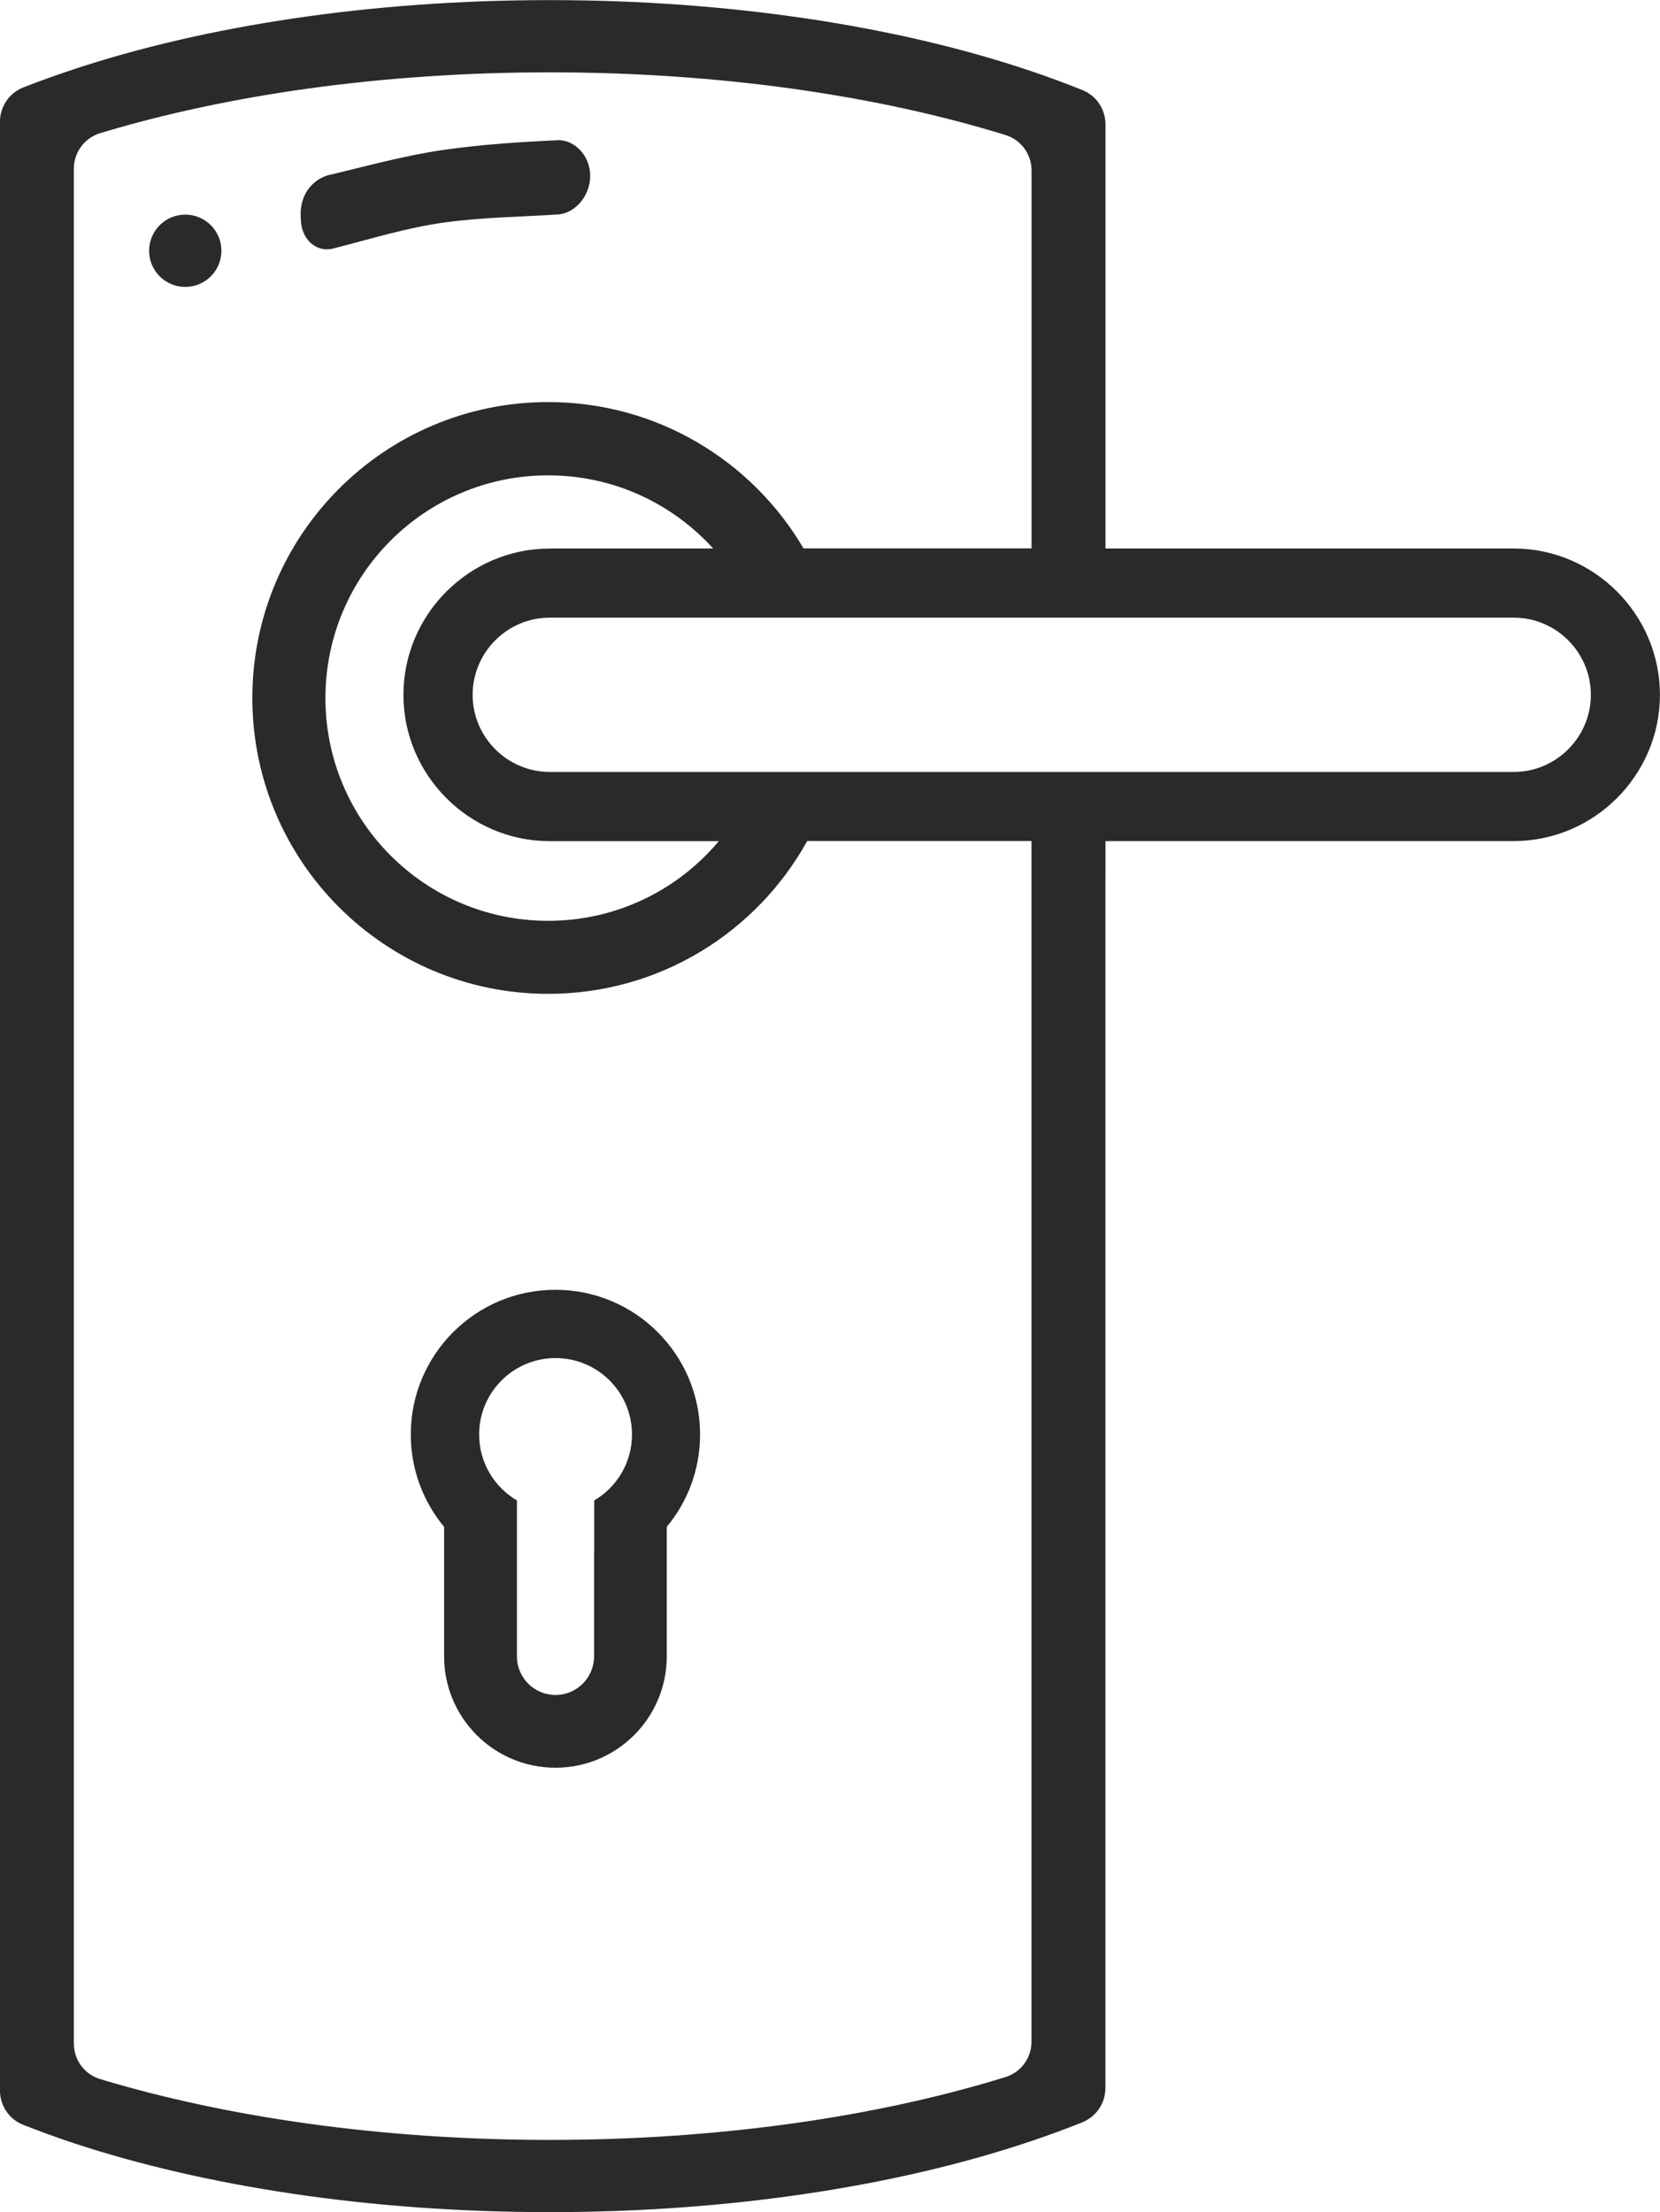
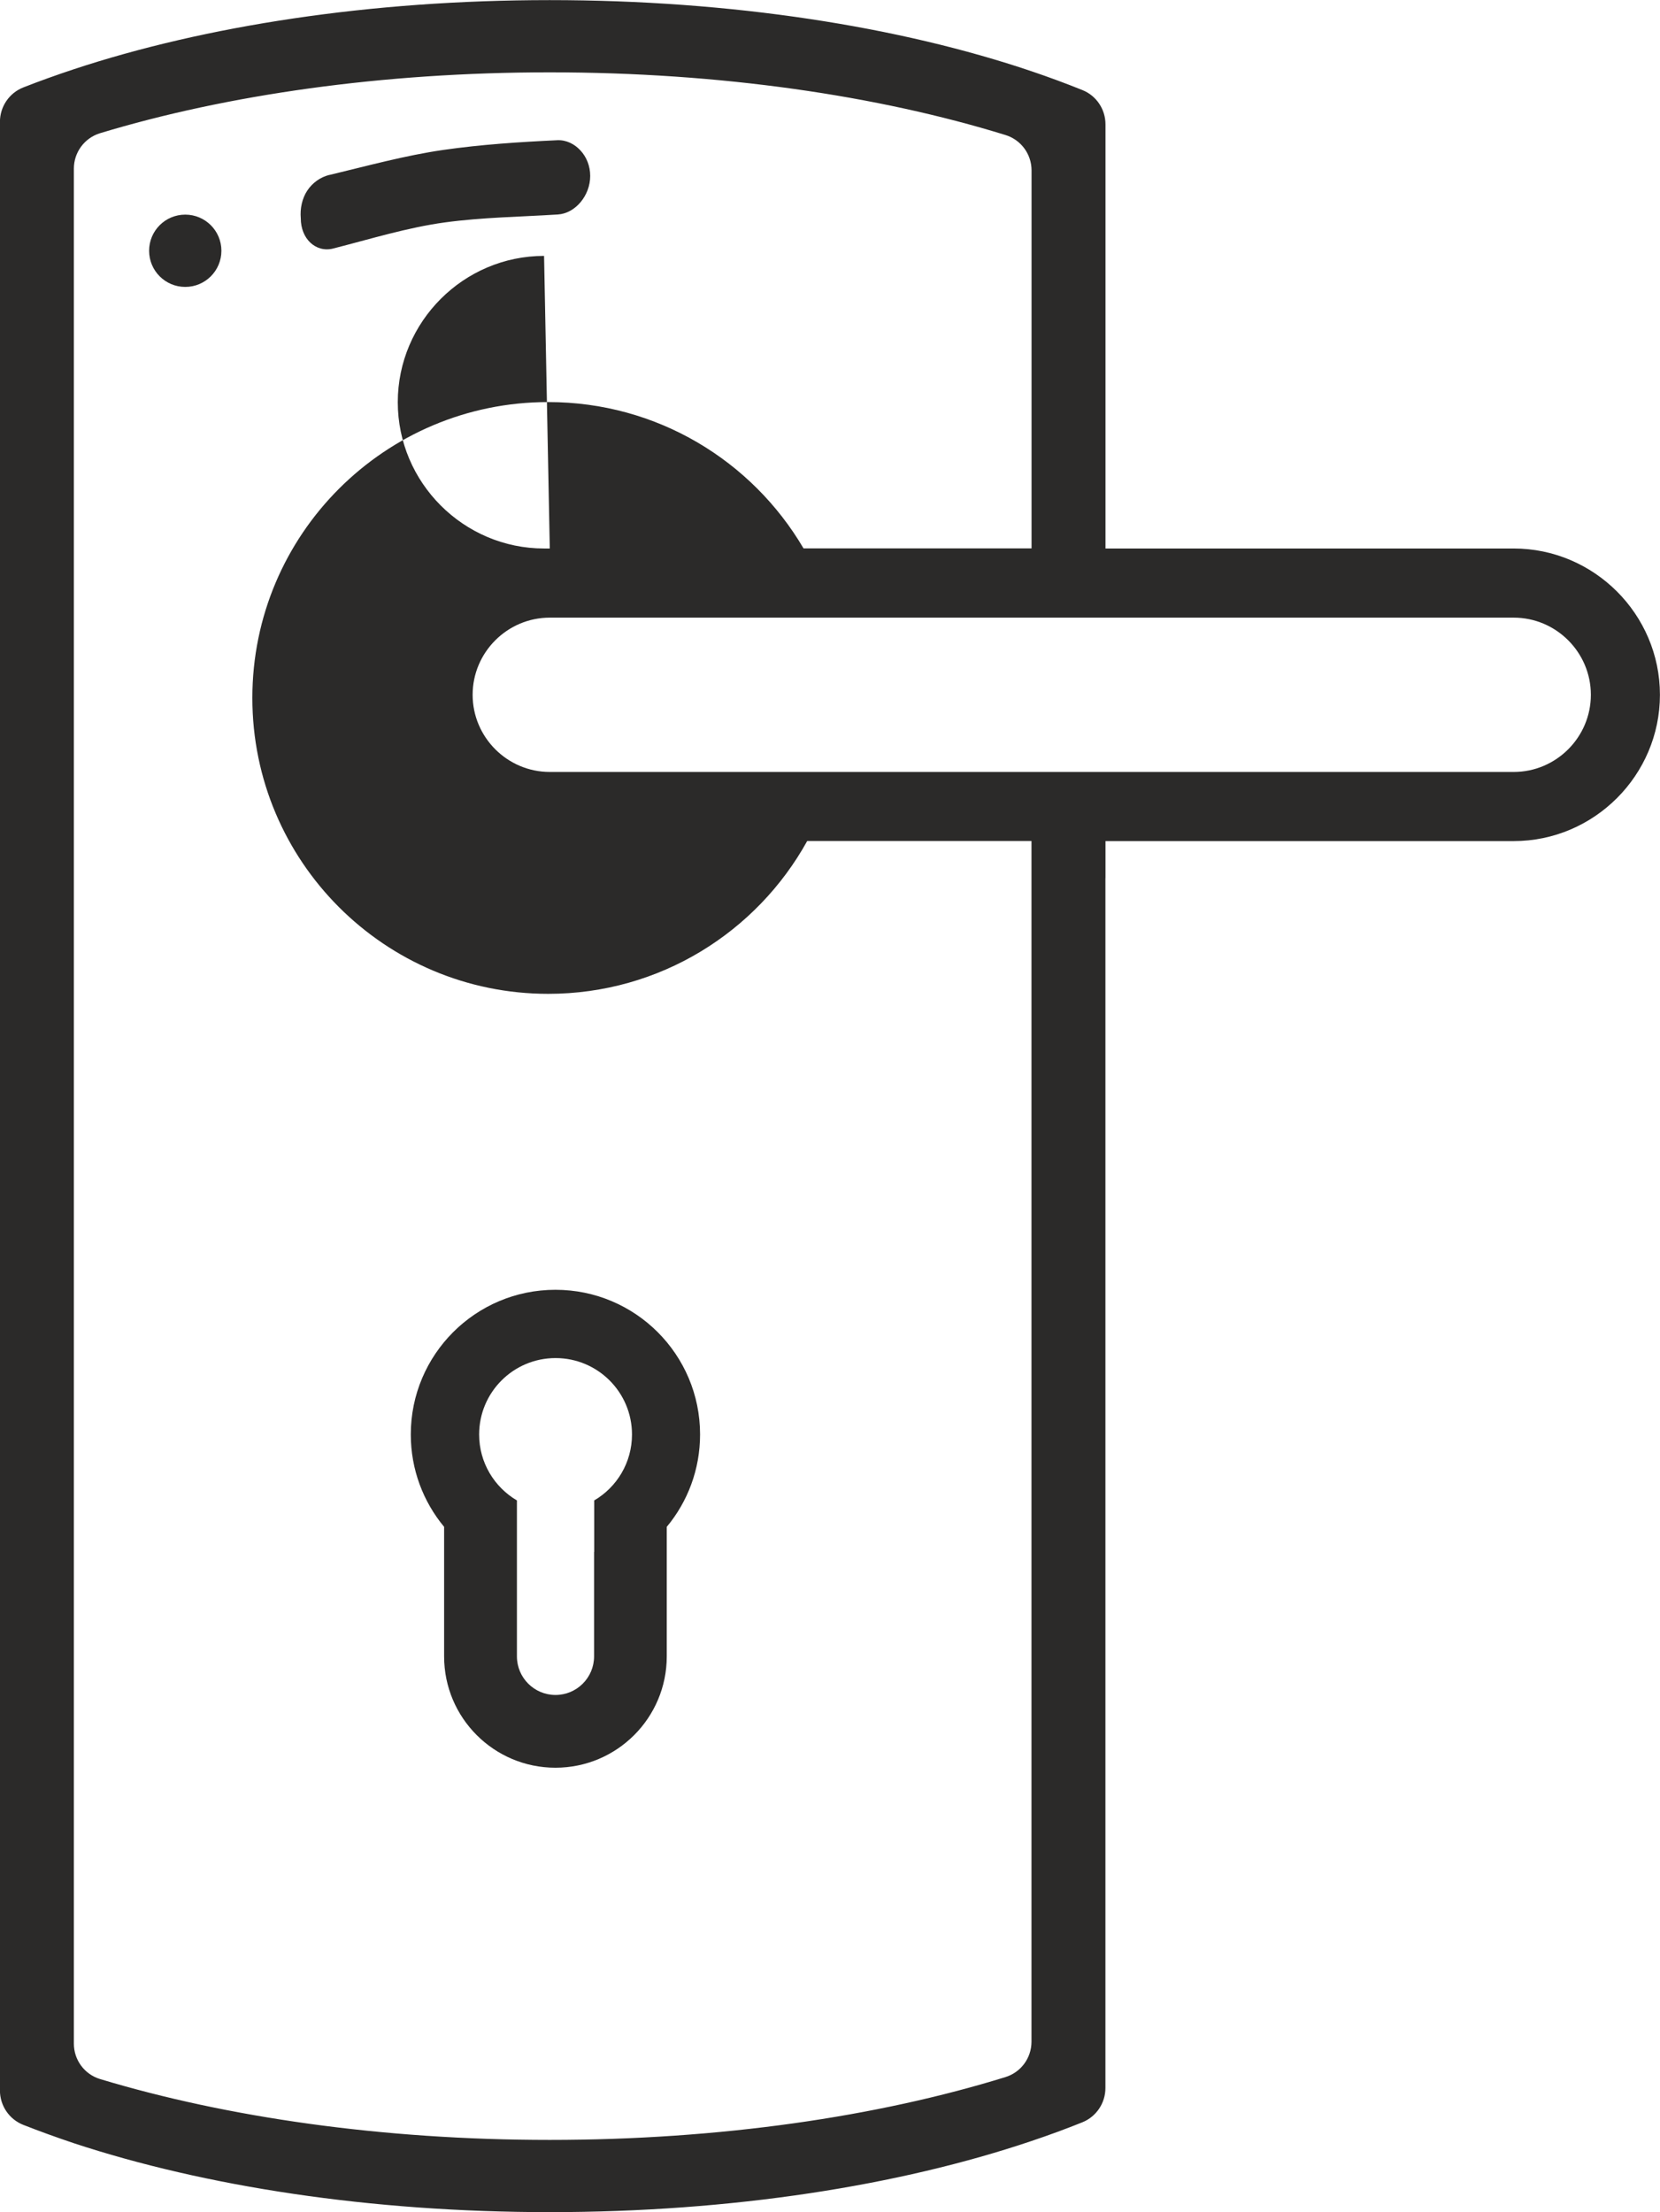
<svg xmlns="http://www.w3.org/2000/svg" xml:space="preserve" width="4.255in" height="5.67in" version="1.1" style="shape-rendering:geometricPrecision; text-rendering:geometricPrecision; image-rendering:optimizeQuality; fill-rule:evenodd; clip-rule:evenodd" viewBox="0 0 252.6 336.57">
  <defs>
    <style type="text/css">
   
    .fil0 {fill:#2B2A29}
   
  </style>
  </defs>
  <g id="Layer_x0020_1">
-     <path class="fil0" d="M83.66 83.44l24.86 0c-6.2,-6.84 -15.15,-11.13 -25.11,-11.13 -18.72,0 -33.89,15.17 -33.89,33.89 0,18.72 15.17,33.89 33.89,33.89 10.43,0 19.76,-4.71 25.97,-12.12l-25.73 0c-12.24,0 -22.26,-10.02 -22.26,-22.26l0 -0c0,-12.24 10.02,-22.26 22.26,-22.26zm84.56 50.15l0 -5.63 62.11 0c12.24,0 22.26,-10.02 22.26,-22.26l0 -0c0,-12.24 -10.02,-22.26 -22.26,-22.26l-62.11 0 0 -0.17 0 -57.1 0 -7.26c0,-2.29 -1.38,-4.37 -3.51,-5.22 -2.48,-1 -5.07,-1.96 -7.76,-2.87 -20.05,-6.78 -45.57,-10.82 -73.32,-10.82 -27.32,0 -52.47,3.93 -72.4,10.52 -2.65,0.88 -5.22,1.8 -7.69,2.77 -2.15,0.85 -3.55,2.93 -3.55,5.24l0 7.23 0 57.94 0 11.01 0 147.19 0 10.98 0 57.94 0 7.23c0,2.31 1.4,4.39 3.55,5.24 2.47,0.97 5.04,1.9 7.69,2.79 19.94,6.57 45.08,10.49 72.4,10.49 27.74,0 53.26,-4.04 73.32,-10.82 2.68,-0.9 5.27,-1.85 7.75,-2.85 2.13,-0.86 3.51,-2.93 3.51,-5.22l0 -7.26 0 -57.12 0 -11.01 0 -108.7zm-11.26 -5.63l0 5.63 0 104.38 0 11.01 0 61.66c0,2.47 -1.6,4.65 -3.96,5.38 -19.41,6.01 -43.41,9.56 -69.36,9.56 -25.53,0 -49.16,-3.45 -68.41,-9.26 -2.38,-0.72 -3.99,-2.91 -3.99,-5.39l0 -62.29 0 -11.01 0 -138.71 0 -11.01 0 -62.27c0,-2.48 1.62,-4.67 3.99,-5.39 19.26,-5.83 42.89,-9.26 68.42,-9.26 25.95,0 49.95,3.54 69.36,9.54 2.36,0.73 3.96,2.91 3.96,5.38l0 51.87 0 5.64 -34.7 0c-7.82,-13.32 -22.29,-22.26 -38.85,-22.26 -24.86,0 -45.02,20.15 -45.02,45.02 0,24.86 20.15,45.02 45.02,45.02 16.97,0 31.74,-9.39 39.41,-23.25l34.13 0zm-89.38 104.34l0 19.62 -0 0.09c0,9.36 7.59,16.94 16.94,16.94 9.36,0 16.94,-7.59 16.94,-16.94l0 -0.09 0 -19.62c3.17,-3.81 5.07,-8.71 5.07,-14.06 0,-12.16 -9.86,-22.01 -22.01,-22.01 -12.16,0 -22.01,9.86 -22.01,22.01 0,5.34 1.9,10.24 5.07,14.06zm-39.39 -199.66c3.04,0 5.5,2.46 5.5,5.5 0,3.04 -2.46,5.5 -5.5,5.5 -3.04,0 -5.5,-2.46 -5.5,-5.5 0,-3.04 2.46,-5.5 5.5,-5.5zm21.96 -6.04c5.76,-1.38 11.49,-2.96 17.29,-3.8 5.77,-0.83 11.58,-1.21 17.37,-1.48 1.37,-0.06 2.63,0.58 3.53,1.57 0.91,0.99 1.47,2.35 1.47,3.86 0,0 0,0 0,0 0,1.52 -0.57,2.92 -1.46,3.99 -0.9,1.07 -2.12,1.8 -3.48,1.88 -5.71,0.36 -11.45,0.43 -17.13,1.2 -5.74,0.78 -11.37,2.53 -17.05,3.98 -1.34,0.34 -2.58,-0.06 -3.47,-0.9 -0.9,-0.85 -1.45,-2.16 -1.45,-3.7 0,0 0,0 0,0 -0.13,-1.52 0.21,-3.02 0.97,-4.19 0.79,-1.21 2.03,-2.09 3.4,-2.42zm40.25 209.51l0 3.36 0 12.49c0,0.02 0,0.04 0,0.05 0,3.24 -2.63,5.87 -5.87,5.87 -3.24,0 -5.87,-2.63 -5.87,-5.87 0,-0.02 0,-0.04 0,-0.05l0 -12.49 0 -3.36 0 -7.83c-3.44,-2.02 -5.75,-5.76 -5.75,-10.03 0,-6.42 5.2,-11.63 11.63,-11.63 6.42,0 11.63,5.2 11.63,11.63 0,4.28 -2.31,8.02 -5.75,10.03l0 7.83zm-6.74 -142.15l146.68 0c6.46,0 11.74,5.28 11.74,11.74l0 0c0,6.46 -5.28,11.74 -11.74,11.74l-146.68 0c-6.46,0 -11.74,-5.28 -11.74,-11.74l0 -0c0,-6.46 5.28,-11.74 11.74,-11.74z" />
+     <path class="fil0" d="M83.66 83.44l24.86 0l-25.73 0c-12.24,0 -22.26,-10.02 -22.26,-22.26l0 -0c0,-12.24 10.02,-22.26 22.26,-22.26zm84.56 50.15l0 -5.63 62.11 0c12.24,0 22.26,-10.02 22.26,-22.26l0 -0c0,-12.24 -10.02,-22.26 -22.26,-22.26l-62.11 0 0 -0.17 0 -57.1 0 -7.26c0,-2.29 -1.38,-4.37 -3.51,-5.22 -2.48,-1 -5.07,-1.96 -7.76,-2.87 -20.05,-6.78 -45.57,-10.82 -73.32,-10.82 -27.32,0 -52.47,3.93 -72.4,10.52 -2.65,0.88 -5.22,1.8 -7.69,2.77 -2.15,0.85 -3.55,2.93 -3.55,5.24l0 7.23 0 57.94 0 11.01 0 147.19 0 10.98 0 57.94 0 7.23c0,2.31 1.4,4.39 3.55,5.24 2.47,0.97 5.04,1.9 7.69,2.79 19.94,6.57 45.08,10.49 72.4,10.49 27.74,0 53.26,-4.04 73.32,-10.82 2.68,-0.9 5.27,-1.85 7.75,-2.85 2.13,-0.86 3.51,-2.93 3.51,-5.22l0 -7.26 0 -57.12 0 -11.01 0 -108.7zm-11.26 -5.63l0 5.63 0 104.38 0 11.01 0 61.66c0,2.47 -1.6,4.65 -3.96,5.38 -19.41,6.01 -43.41,9.56 -69.36,9.56 -25.53,0 -49.16,-3.45 -68.41,-9.26 -2.38,-0.72 -3.99,-2.91 -3.99,-5.39l0 -62.29 0 -11.01 0 -138.71 0 -11.01 0 -62.27c0,-2.48 1.62,-4.67 3.99,-5.39 19.26,-5.83 42.89,-9.26 68.42,-9.26 25.95,0 49.95,3.54 69.36,9.54 2.36,0.73 3.96,2.91 3.96,5.38l0 51.87 0 5.64 -34.7 0c-7.82,-13.32 -22.29,-22.26 -38.85,-22.26 -24.86,0 -45.02,20.15 -45.02,45.02 0,24.86 20.15,45.02 45.02,45.02 16.97,0 31.74,-9.39 39.41,-23.25l34.13 0zm-89.38 104.34l0 19.62 -0 0.09c0,9.36 7.59,16.94 16.94,16.94 9.36,0 16.94,-7.59 16.94,-16.94l0 -0.09 0 -19.62c3.17,-3.81 5.07,-8.71 5.07,-14.06 0,-12.16 -9.86,-22.01 -22.01,-22.01 -12.16,0 -22.01,9.86 -22.01,22.01 0,5.34 1.9,10.24 5.07,14.06zm-39.39 -199.66c3.04,0 5.5,2.46 5.5,5.5 0,3.04 -2.46,5.5 -5.5,5.5 -3.04,0 -5.5,-2.46 -5.5,-5.5 0,-3.04 2.46,-5.5 5.5,-5.5zm21.96 -6.04c5.76,-1.38 11.49,-2.96 17.29,-3.8 5.77,-0.83 11.58,-1.21 17.37,-1.48 1.37,-0.06 2.63,0.58 3.53,1.57 0.91,0.99 1.47,2.35 1.47,3.86 0,0 0,0 0,0 0,1.52 -0.57,2.92 -1.46,3.99 -0.9,1.07 -2.12,1.8 -3.48,1.88 -5.71,0.36 -11.45,0.43 -17.13,1.2 -5.74,0.78 -11.37,2.53 -17.05,3.98 -1.34,0.34 -2.58,-0.06 -3.47,-0.9 -0.9,-0.85 -1.45,-2.16 -1.45,-3.7 0,0 0,0 0,0 -0.13,-1.52 0.21,-3.02 0.97,-4.19 0.79,-1.21 2.03,-2.09 3.4,-2.42zm40.25 209.51l0 3.36 0 12.49c0,0.02 0,0.04 0,0.05 0,3.24 -2.63,5.87 -5.87,5.87 -3.24,0 -5.87,-2.63 -5.87,-5.87 0,-0.02 0,-0.04 0,-0.05l0 -12.49 0 -3.36 0 -7.83c-3.44,-2.02 -5.75,-5.76 -5.75,-10.03 0,-6.42 5.2,-11.63 11.63,-11.63 6.42,0 11.63,5.2 11.63,11.63 0,4.28 -2.31,8.02 -5.75,10.03l0 7.83zm-6.74 -142.15l146.68 0c6.46,0 11.74,5.28 11.74,11.74l0 0c0,6.46 -5.28,11.74 -11.74,11.74l-146.68 0c-6.46,0 -11.74,-5.28 -11.74,-11.74l0 -0c0,-6.46 5.28,-11.74 11.74,-11.74z" />
  </g>
</svg>